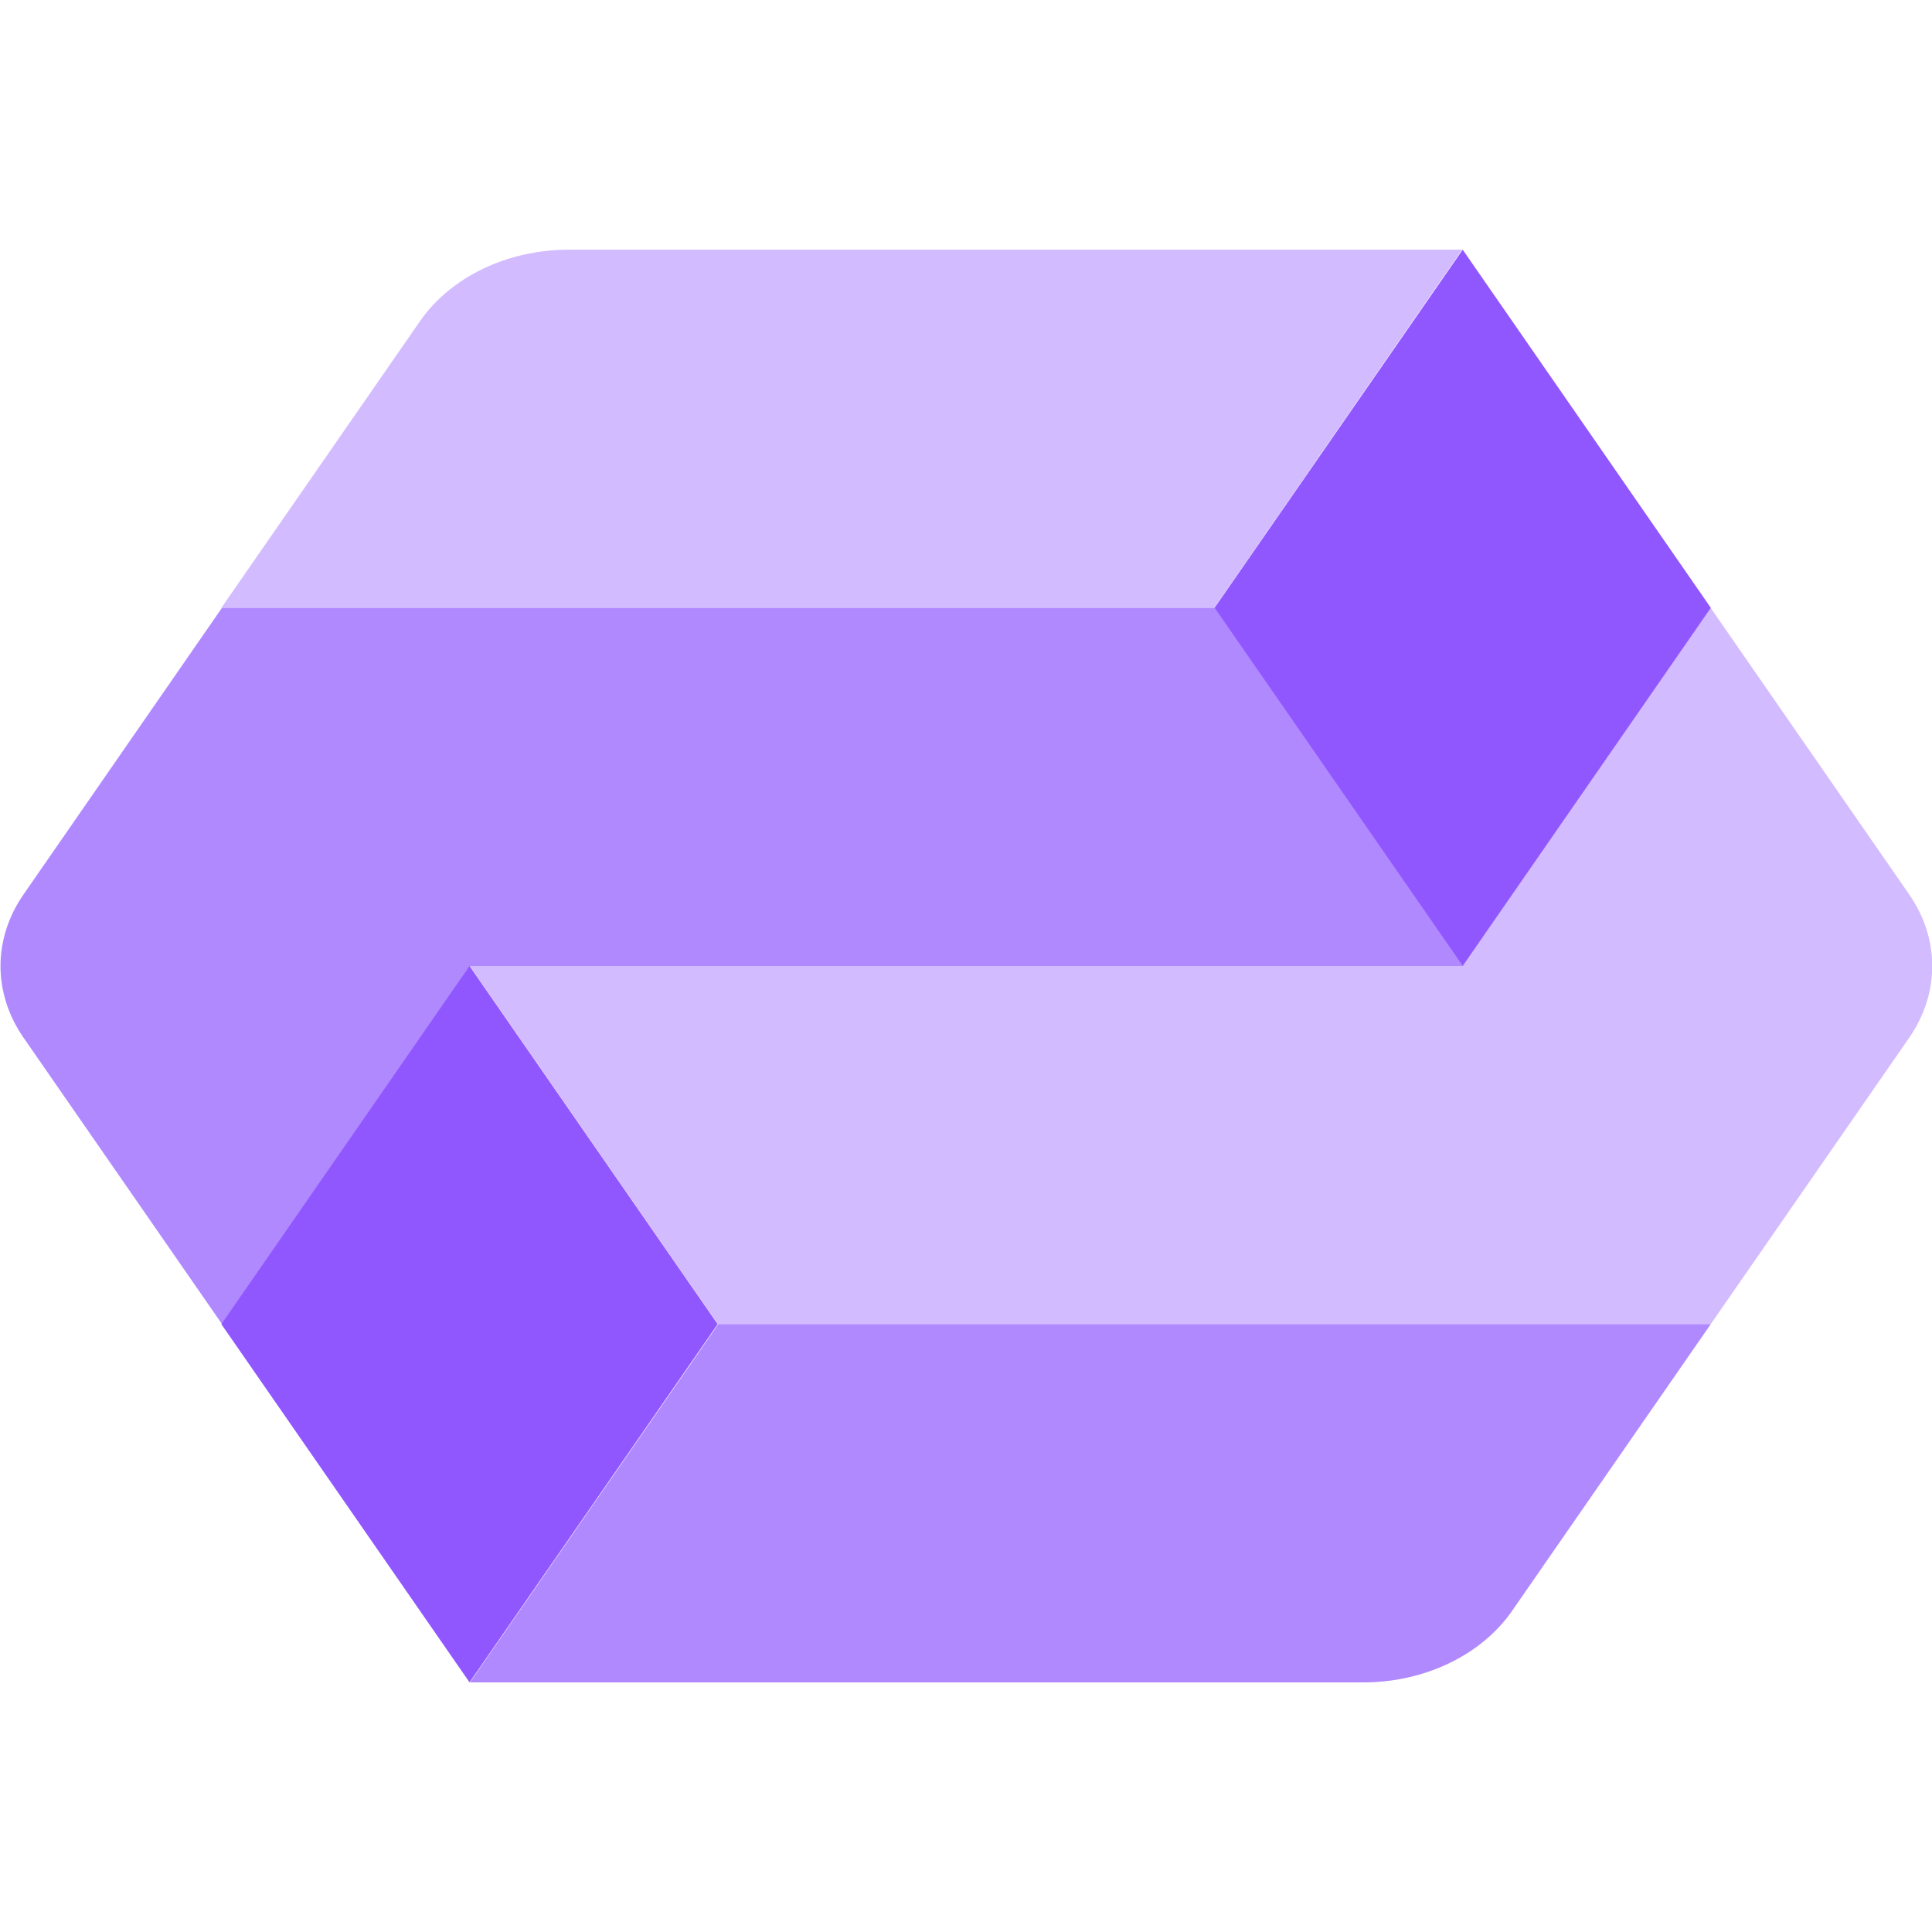
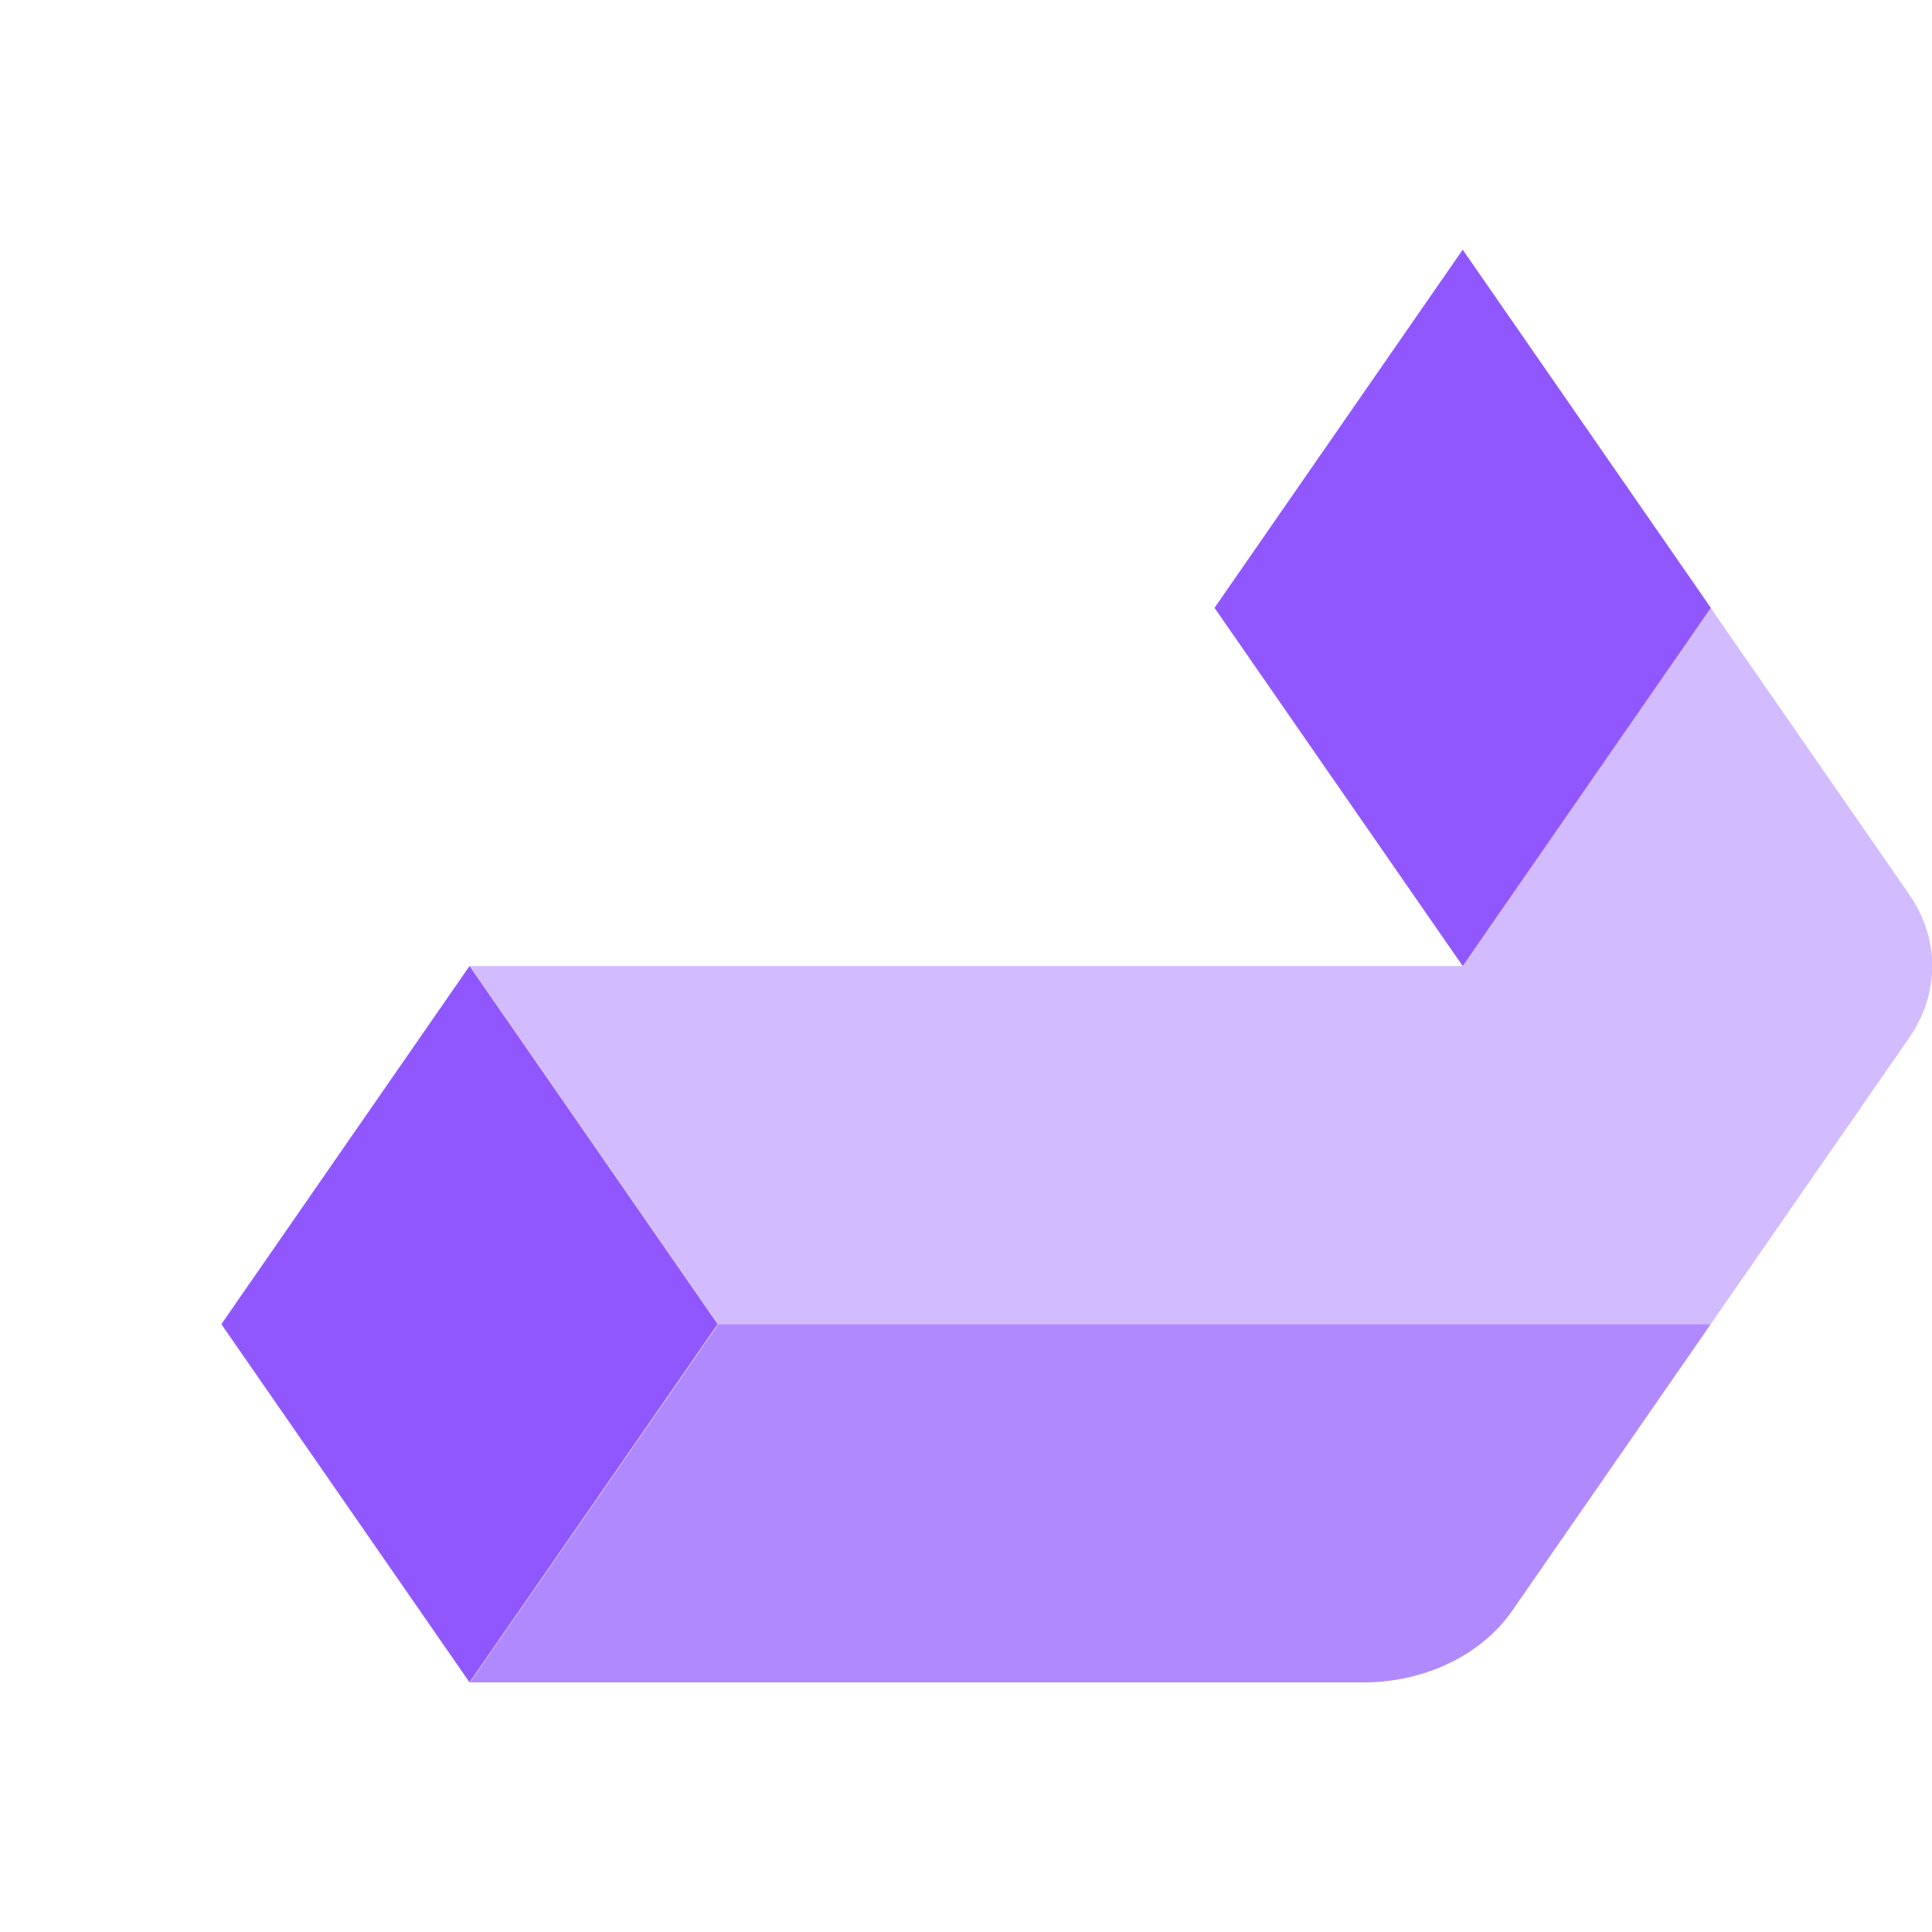
<svg xmlns="http://www.w3.org/2000/svg" width="64" height="64" viewBox="0 0 64 64" fill="none">
  <path opacity="0.7" d="M15.567 55.732H45.16C47.195 55.732 49.075 54.827 50.092 53.359L56.669 43.867H23.792L15.567 55.732Z" fill="#9157FF" />
-   <path opacity="0.4" d="M40.224 20.136H7.333L13.91 10.644C14.927 9.175 16.807 8.271 18.842 8.271L48.435 8.271L40.224 20.136Z" fill="#9157FF" />
  <path opacity="0.4" d="M63.245 34.376C64.262 32.907 64.262 31.098 63.245 29.63L56.668 20.137L48.448 32.003H15.567L23.786 43.868H56.663L56.666 43.864L56.668 43.868L63.245 34.376Z" fill="#9157FF" />
  <path d="M23.774 43.865L15.554 32L7.333 43.865L15.554 55.73L23.774 43.865Z" fill="#9157FF" />
-   <path opacity="0.7" d="M40.242 20.137H7.352L0.779 29.63C-0.238 31.098 -0.237 32.907 0.78 34.375L7.358 43.868L15.578 32.003L48.458 32.003L48.46 32L40.242 20.137Z" fill="#9157FF" />
  <path d="M56.674 20.136L48.454 8.271L40.233 20.136L48.454 32.001L56.674 20.136Z" fill="#9157FF" />
</svg>